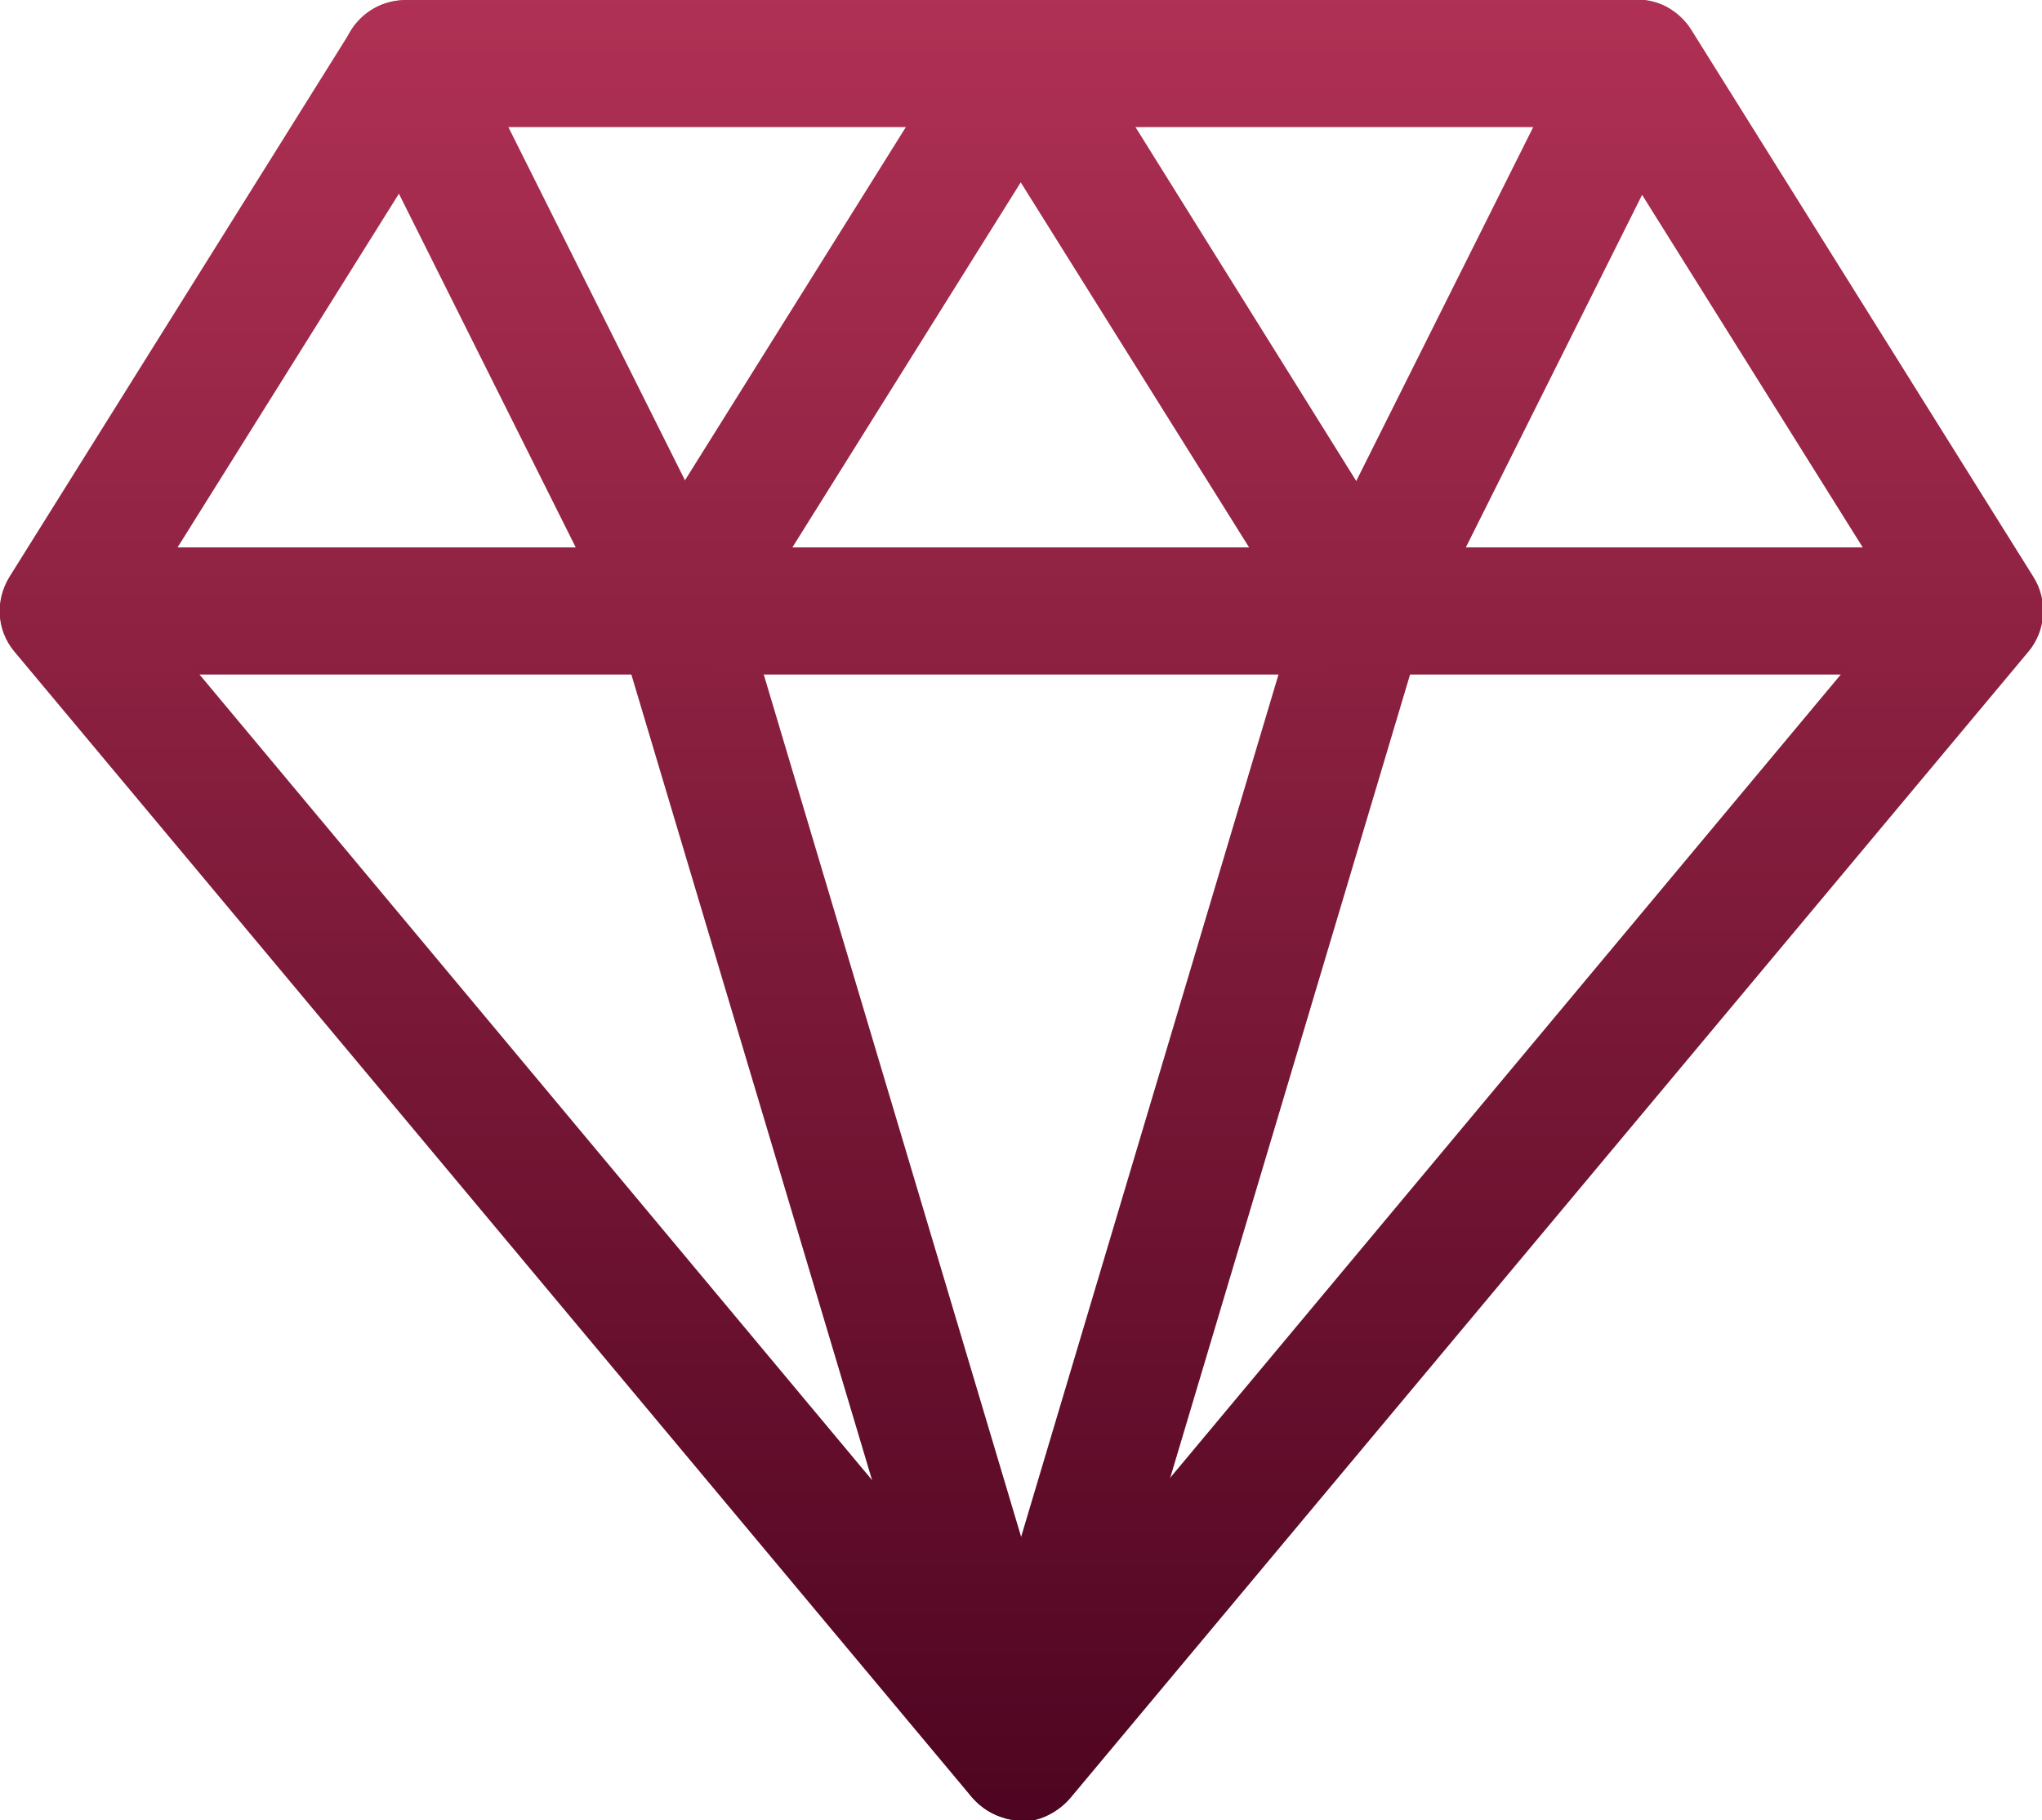
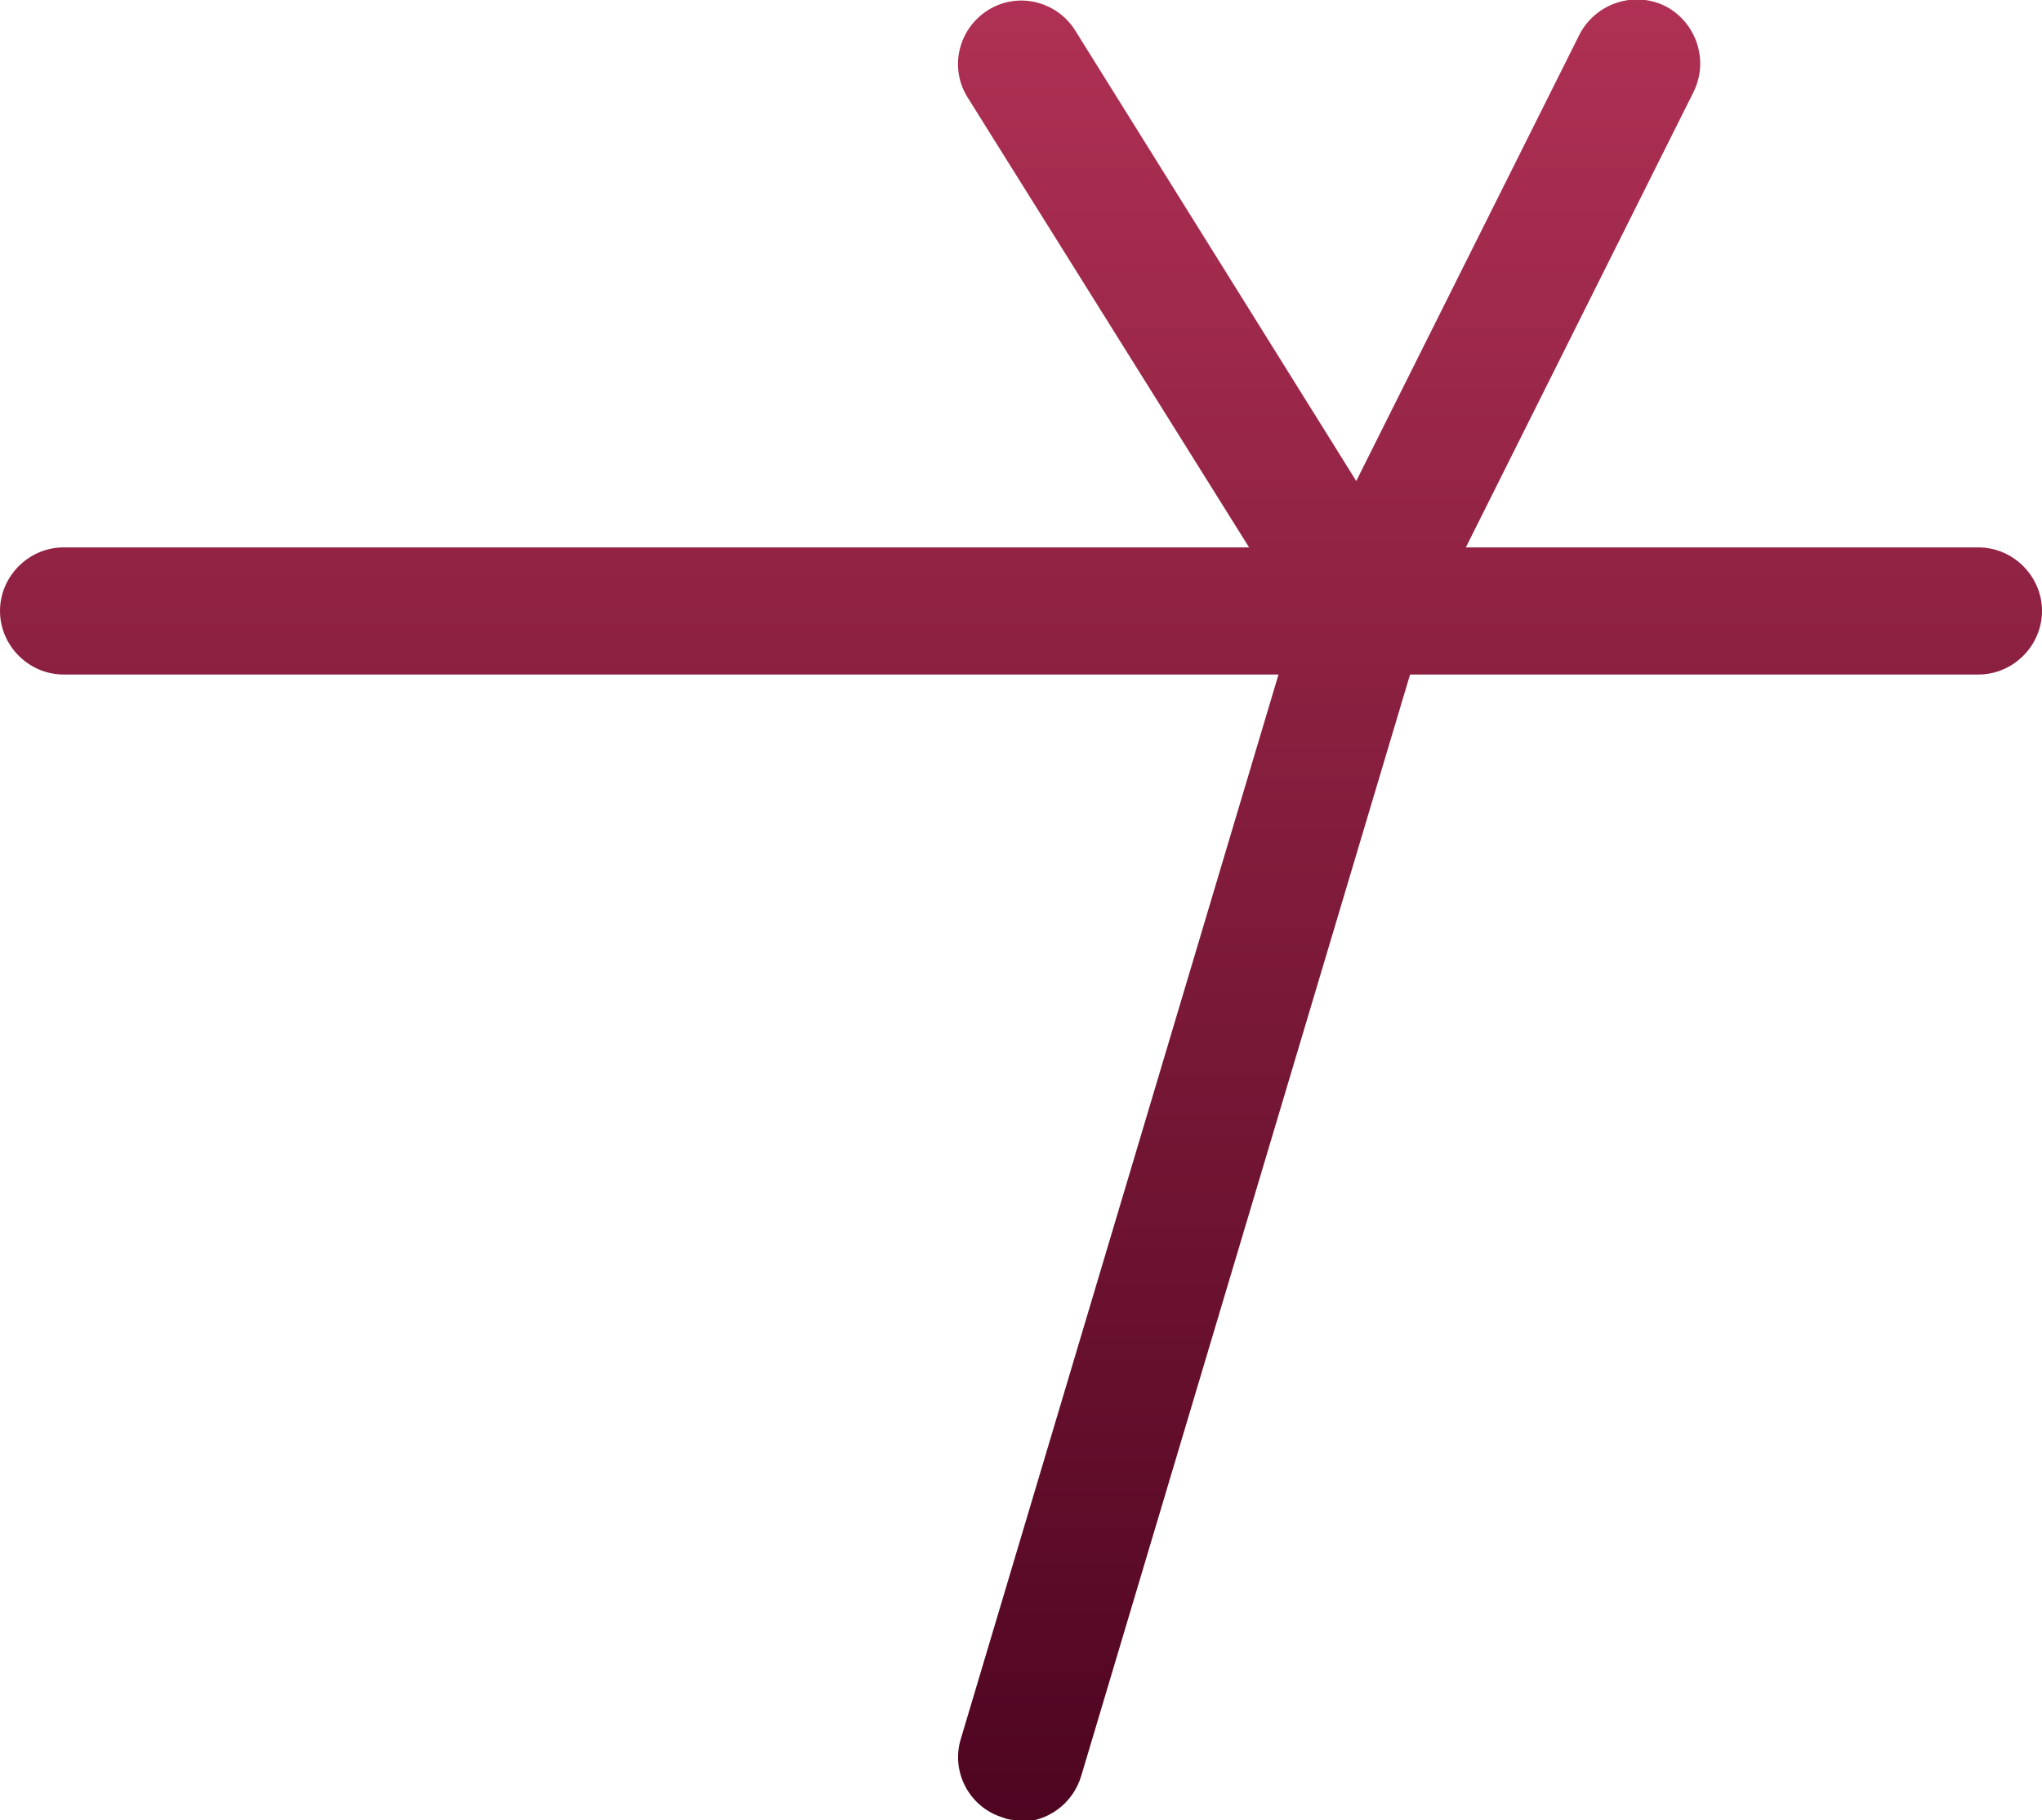
<svg xmlns="http://www.w3.org/2000/svg" xmlns:xlink="http://www.w3.org/1999/xlink" id="Laag_2" data-name="Laag 2" viewBox="0 0 24.1 21.48">
  <defs>
    <linearGradient id="Naamloos_verloop_17" data-name="Naamloos verloop 17" x1="12.05" y1="-4.57" x2="12.05" y2="23.66" gradientUnits="userSpaceOnUse">
      <stop offset="0" stop-color="#c43a5f" />
      <stop offset="1" stop-color="#44001b" />
    </linearGradient>
    <linearGradient id="Naamloos_verloop_17-2" data-name="Naamloos verloop 17" x1="14.07" y1="-4.57" x2="14.07" y2="23.66" xlink:href="#Naamloos_verloop_17" />
    <linearGradient id="Naamloos_verloop_17-3" data-name="Naamloos verloop 17" x1="10.03" x2="10.03" y2="23.66" xlink:href="#Naamloos_verloop_17" />
    <linearGradient id="Naamloos_verloop_17-4" data-name="Naamloos verloop 17" x1="6.4" x2="6.4" y2="23.66" xlink:href="#Naamloos_verloop_17" />
    <linearGradient id="Naamloos_verloop_17-5" data-name="Naamloos verloop 17" x1="17.7" y1="-4.57" x2="17.7" y2="23.66" xlink:href="#Naamloos_verloop_17" />
    <linearGradient id="Naamloos_verloop_17-6" data-name="Naamloos verloop 17" x1="12.05" x2="12.05" y2="23.66" xlink:href="#Naamloos_verloop_17" />
  </defs>
  <g id="Layer_1" data-name="Layer 1">
    <path d="M23.35,7.96H.75C.34,7.96,0,7.62,0,7.21s.34-.75.75-.75h22.6c.41,0,.75.34.75.75s-.34.75-.75.75Z" style="fill: url(#Naamloos_verloop_17);" />
    <path d="M12.05,21.48c-.07,0-.14,0-.21-.03-.4-.12-.62-.54-.5-.93l3.94-13.2-3.86-6.17c-.22-.35-.11-.81.24-1.03s.81-.11,1.03.24l4.03,6.46c.11.18.14.41.08.61l-4.04,13.53c-.1.33-.4.54-.72.54Z" style="fill: url(#Naamloos_verloop_17-2);" />
-     <path d="M12.05,21.48c-.32,0-.62-.21-.72-.54L7.29,7.42c-.06-.21-.03-.43.08-.61L11.41.35c.22-.35.68-.46,1.03-.24.35.22.46.68.24,1.03l-3.86,6.17,3.94,13.2c.12.4-.11.82-.5.93-.07.02-.14.03-.21.03Z" style="fill: url(#Naamloos_verloop_17-3);" />
-     <path d="M8.01,7.96c-.27,0-.54-.15-.67-.41L4.11,1.09c-.19-.37-.04-.82.34-1.01.37-.18.82-.03,1.01.34l3.23,6.46c.19.37.04.82-.34,1.01-.11.05-.22.08-.33.08Z" style="fill: url(#Naamloos_verloop_17-4);" />
    <path d="M16.08,7.96c-.11,0-.23-.03-.33-.08-.37-.19-.52-.64-.34-1.01L18.64.41c.19-.37.64-.52,1.01-.34.37.19.52.64.34,1.01l-3.23,6.46c-.13.26-.4.41-.67.41Z" style="fill: url(#Naamloos_verloop_17-5);" />
-     <path d="M12.05,21.48c-.22,0-.43-.1-.58-.27L.17,7.69c-.21-.25-.23-.6-.06-.88L4.15.35C4.29.13,4.53,0,4.79,0h14.53c.26,0,.5.13.64.35l4.04,6.46c.17.27.15.63-.06.88l-11.3,13.52c-.14.17-.35.27-.58.27ZM1.67,7.14l10.37,12.42,10.37-12.42-3.53-5.64H5.2L1.67,7.14Z" style="fill: url(#Naamloos_verloop_17-6);" />
  </g>
</svg>